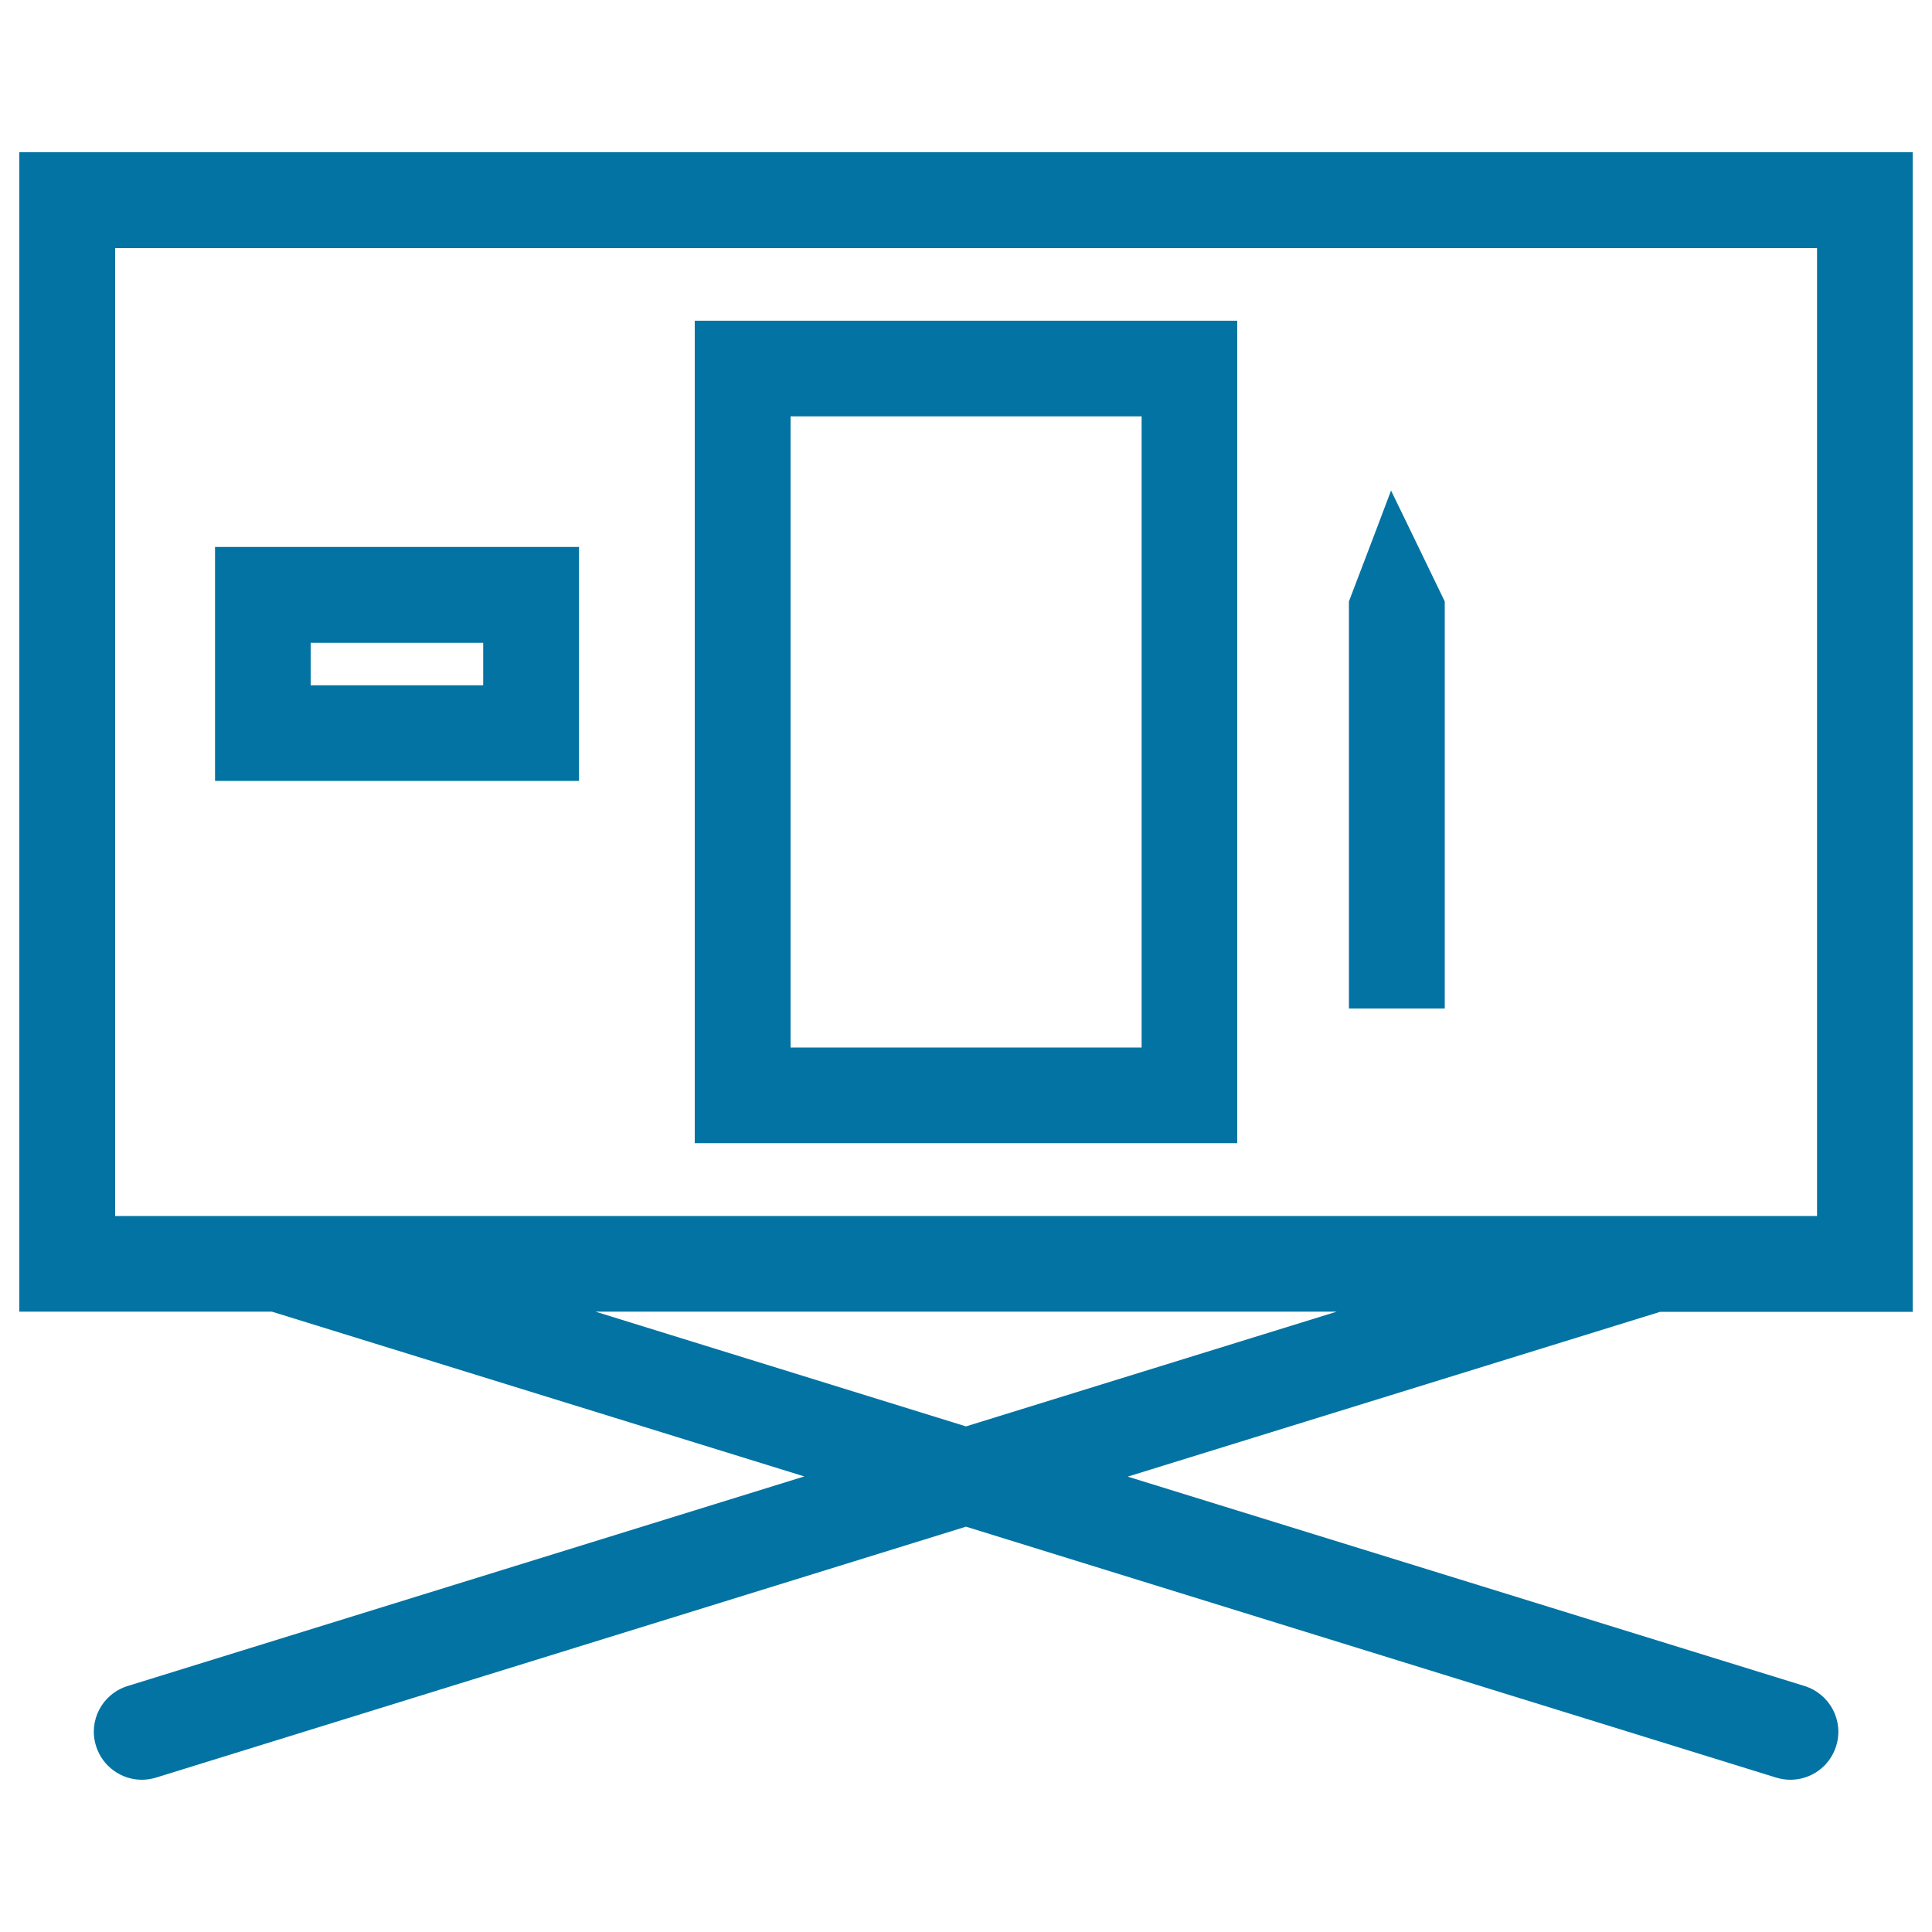
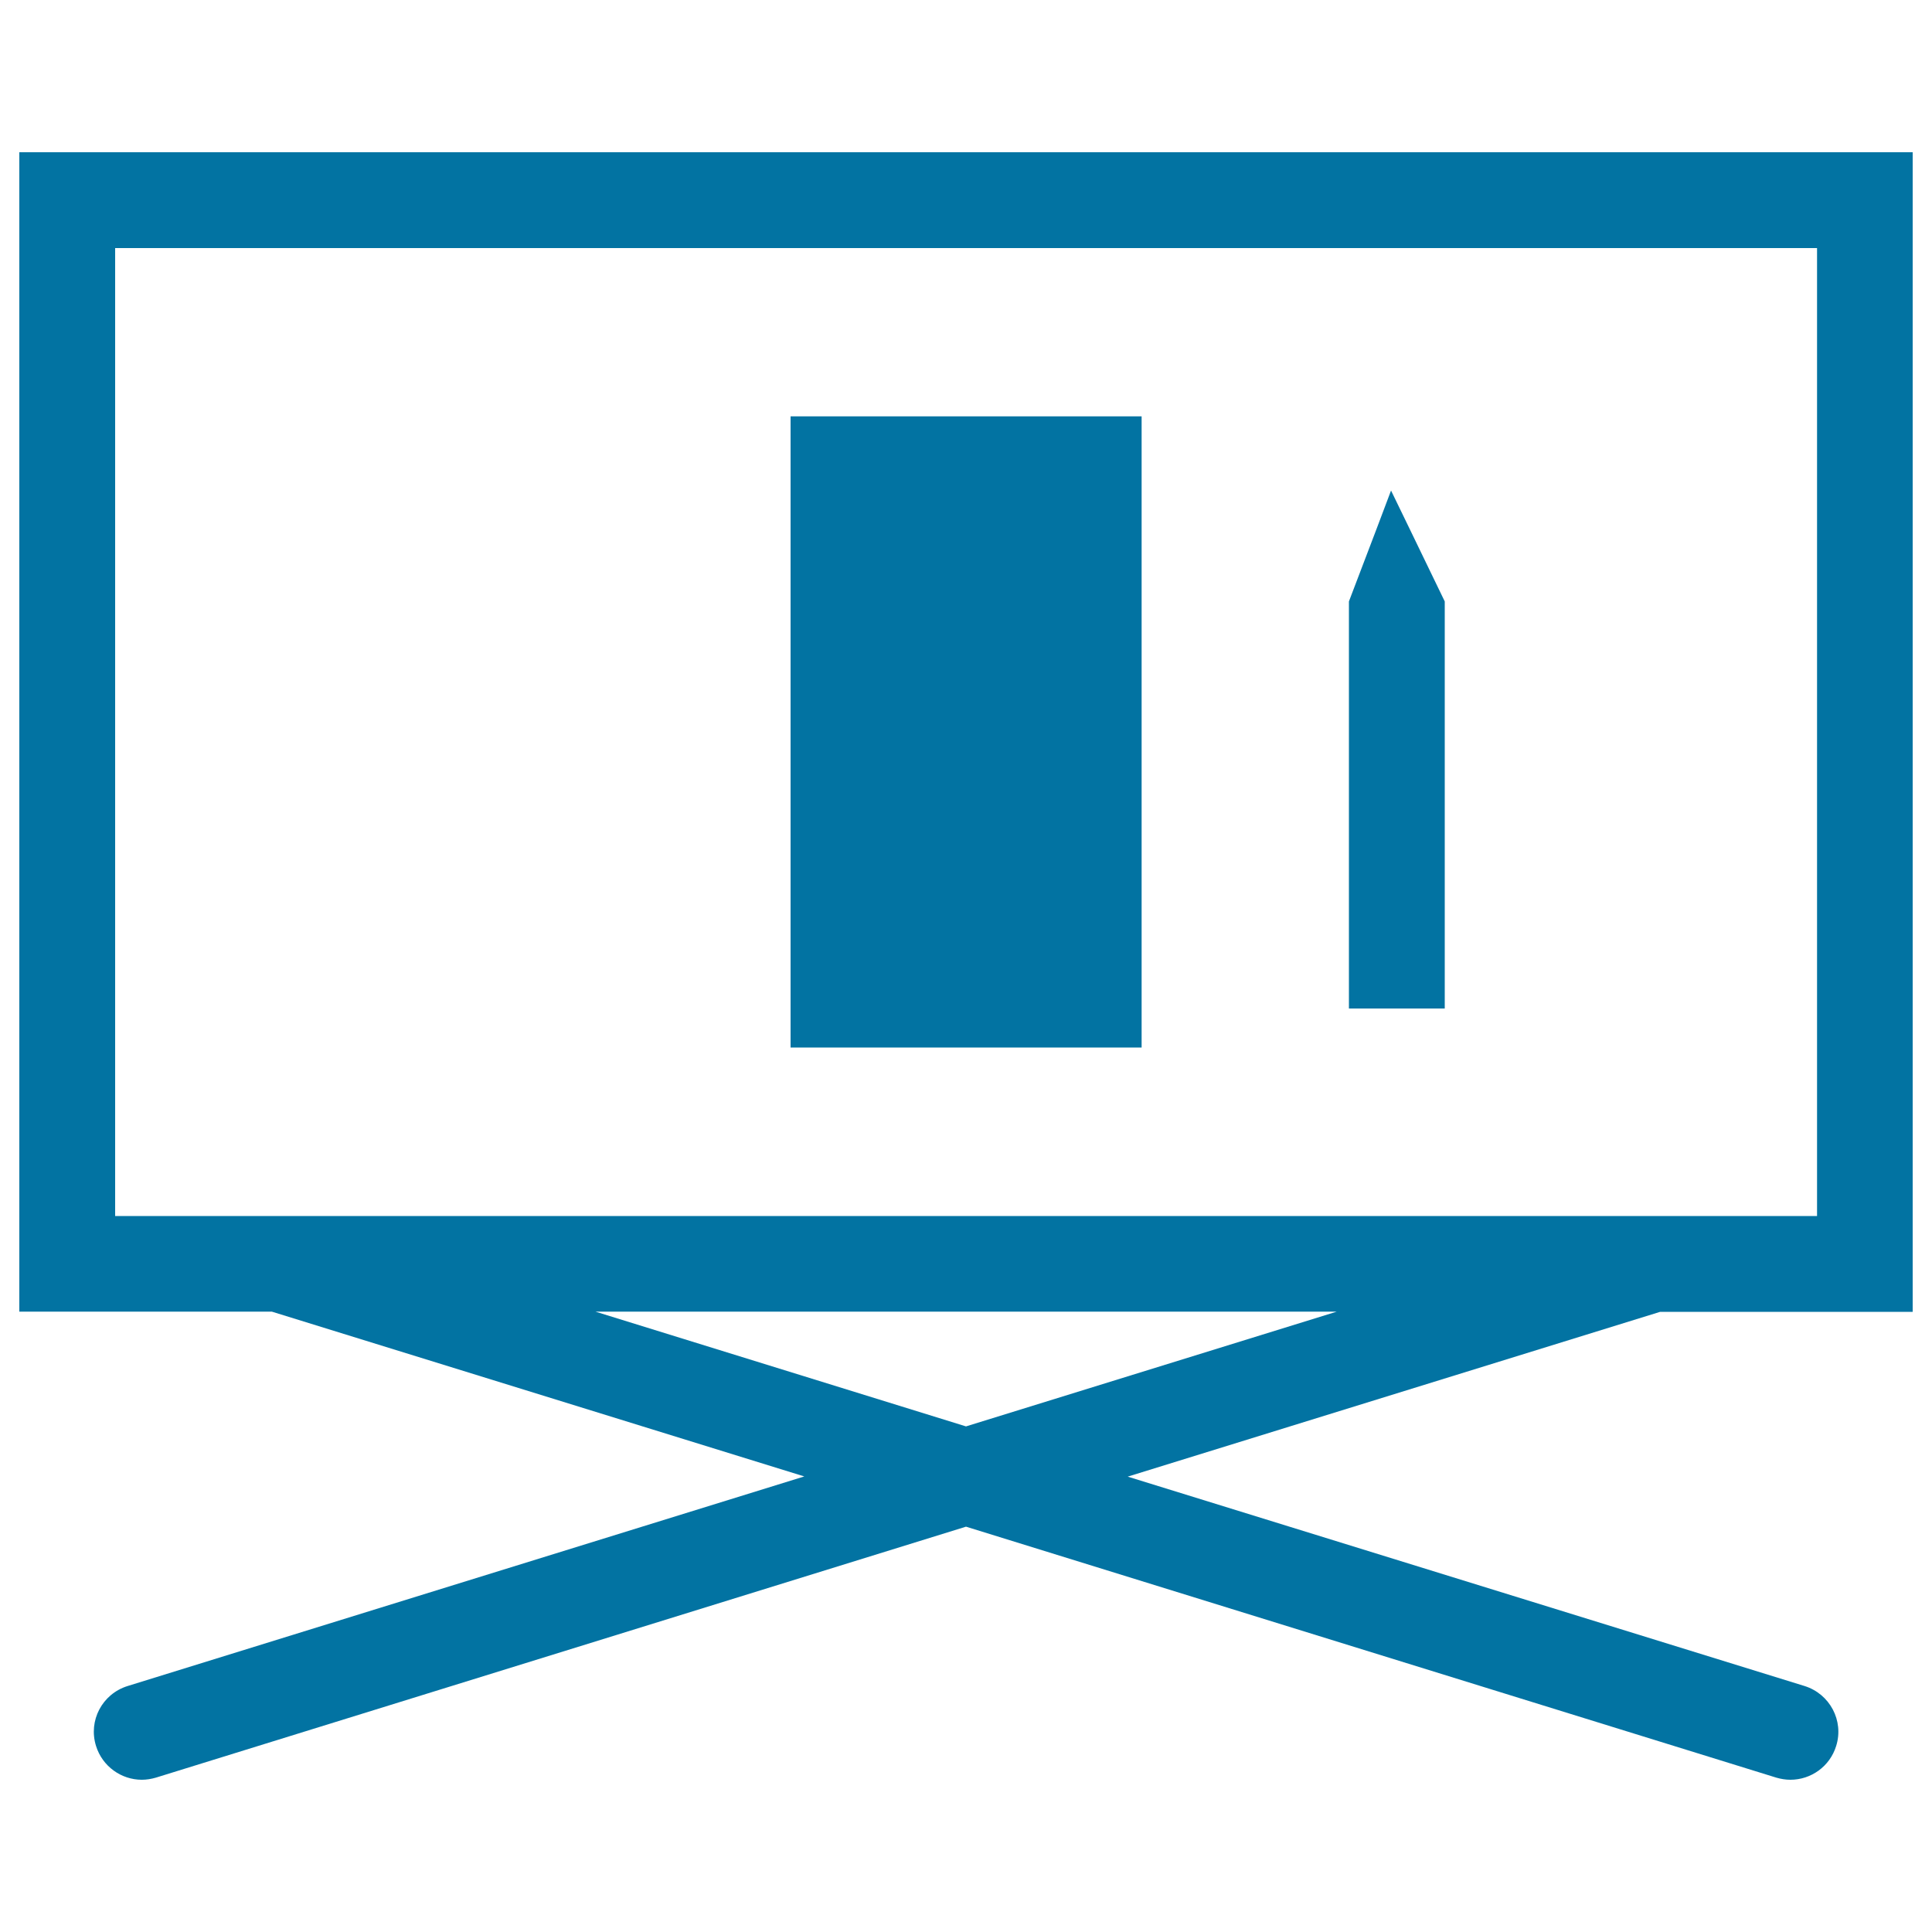
<svg xmlns="http://www.w3.org/2000/svg" viewBox="0 0 1000 1000" style="fill:#0273a2">
  <title>Print Products SVG icon</title>
  <g>
    <g>
      <path d="M10,678.9h130.7l275.6,85.3L66,872.7c-13.1,4.1-20.4,17.9-16.3,31c3.3,10.6,13.1,17.5,23.7,17.5c2.4,0,4.9-0.4,7.3-1.1L500,790.2l419.4,129.9c2.4,0.7,4.9,1.1,7.3,1.1c10.6,0,20.4-6.8,23.7-17.5c4.1-13.1-3.3-26.9-16.3-31L583.7,764.3l275.6-85.3H990V78.8H10V678.9z M148.1,629.4H59.6v-17.7V128.4h880.9v483.3v17.7h-88.6H148.1z M500,738.3l-191.8-59.4h383.7L500,738.3z" />
-       <path d="M359.6,591.7h280.8V166H359.6V591.7z M409.2,215.5h181.7v326.7H409.2V215.5z" />
-       <path d="M111.3,404.2h188.4V283.1H111.3V404.2z M160.8,332.7h89.3v22h-89.3V332.7z" />
+       <path d="M359.6,591.7h280.8H359.6V591.7z M409.2,215.5h181.7v326.7H409.2V215.5z" />
      <polygon points="720,253.9 712.3,274.3 698.2,311.3 698.2,386.2 698.2,457.4 698.2,505.5 698.2,522 747.8,522 747.8,505.5 747.8,457.4 747.8,386.2 747.8,311.3 729.9,274.3 " />
    </g>
  </g>
</svg>